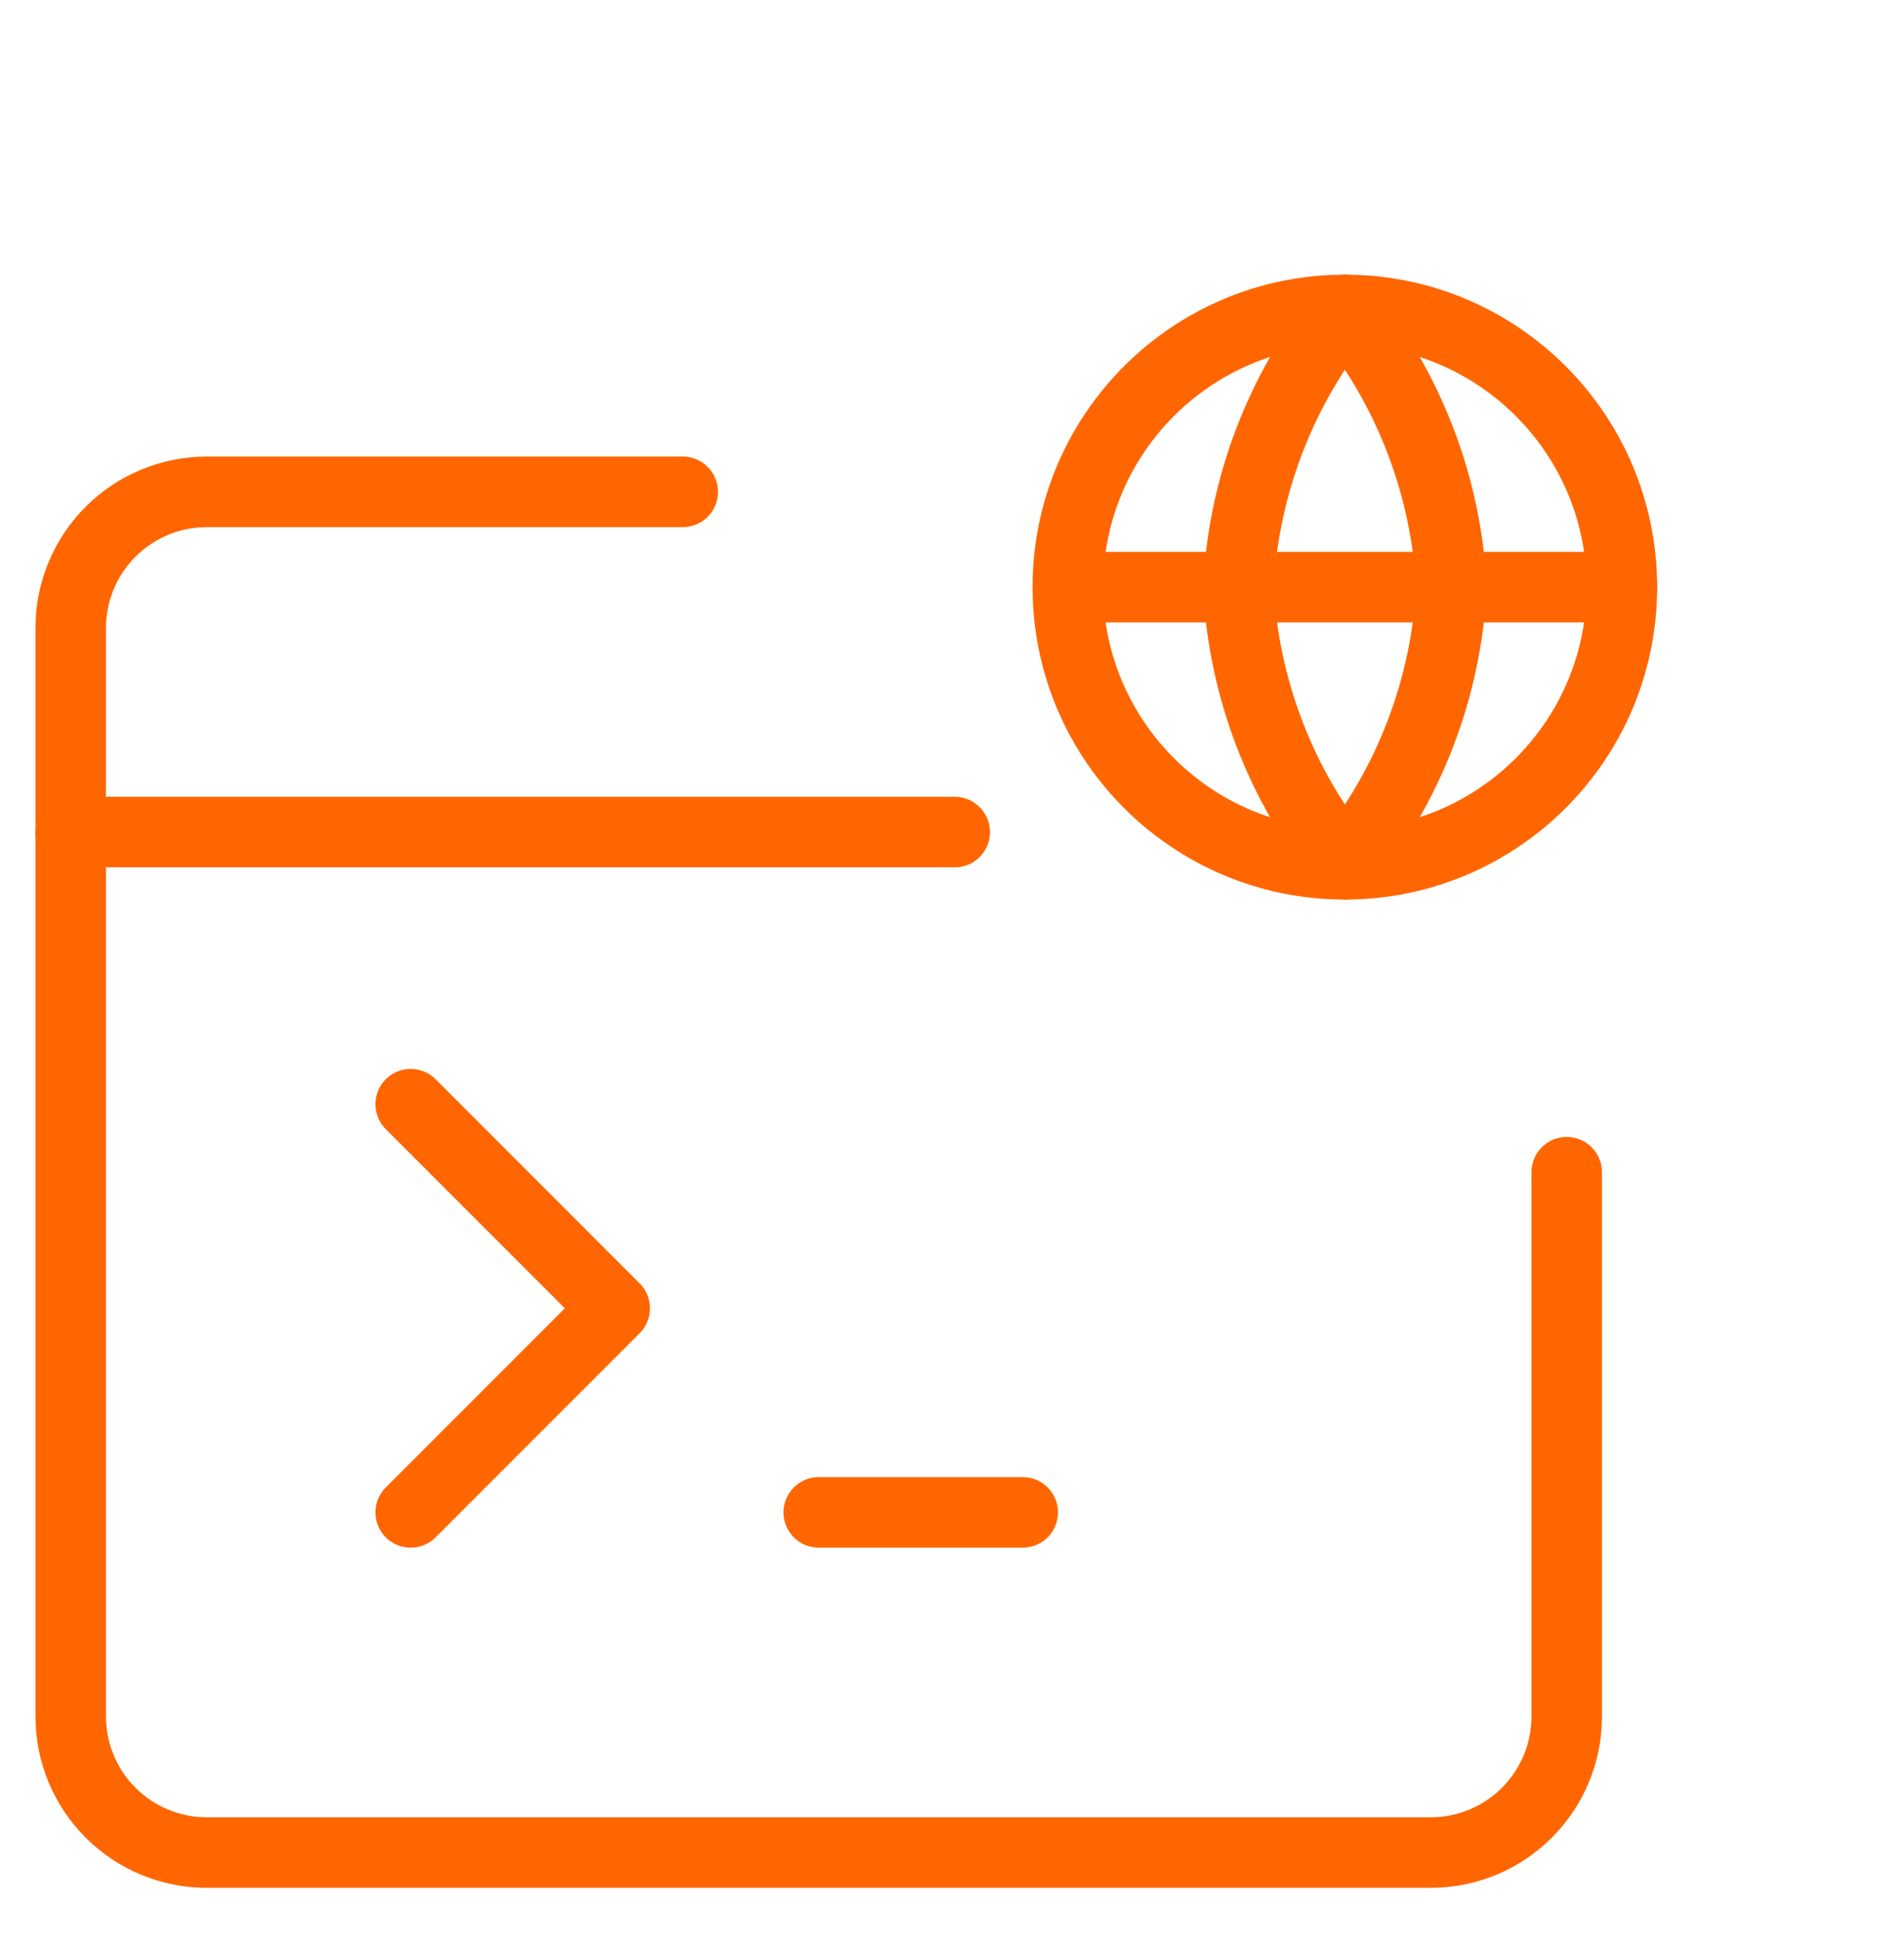
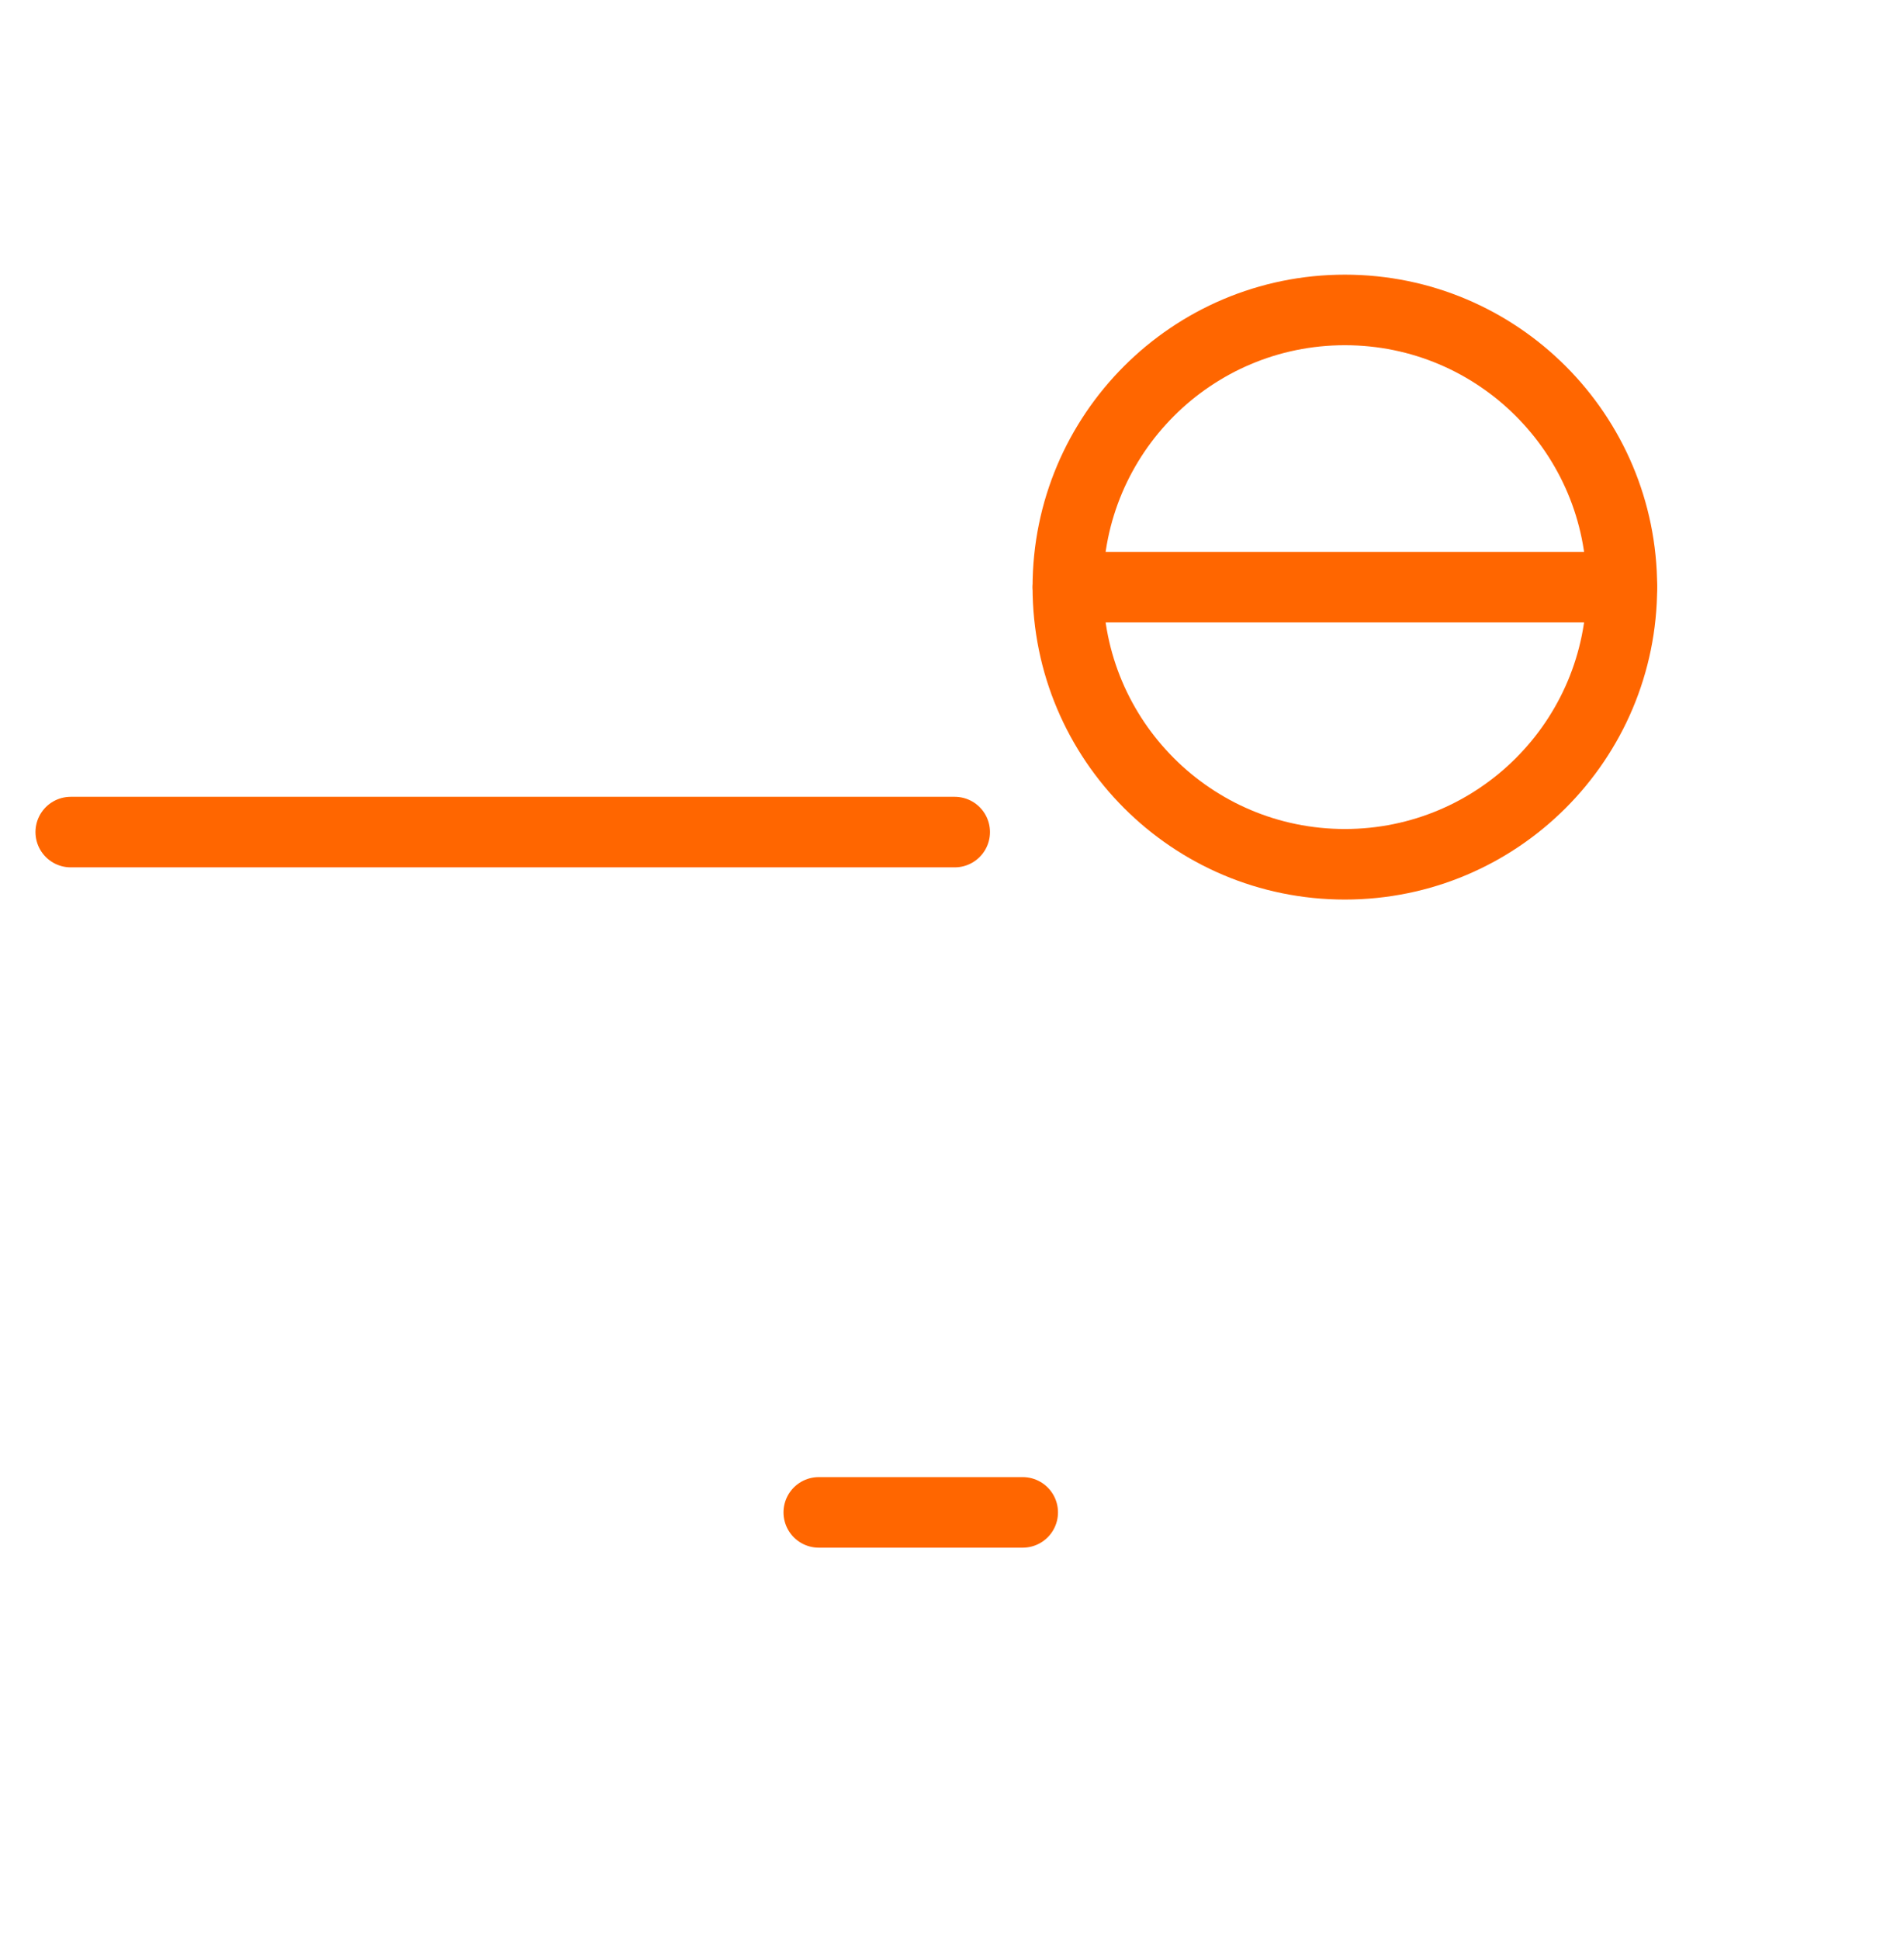
<svg xmlns="http://www.w3.org/2000/svg" width="54" height="55" viewBox="0 0 54 55" fill="none">
  <g id="Web Analytics">
    <g id="ai-prompt-spark--app-code-apps-window-website-web-artificial-intelligence-ai">
-       <path id="Vector" d="M19.363 13.943H5.863C4.84 13.943 3.859 14.35 3.136 15.073C2.412 15.796 2.006 16.778 2.006 17.8V48.658C2.006 49.681 2.412 50.662 3.136 51.385C3.859 52.108 4.84 52.515 5.863 52.515H40.577C42.708 52.515 44.434 50.788 44.434 48.658V33.229" stroke="#FF6600" stroke-width="2" stroke-linecap="round" stroke-linejoin="round" />
      <path id="Vector_2" d="M2.006 23.587H27.077" stroke="#FF6600" stroke-width="2" stroke-linecap="round" stroke-linejoin="round" />
-       <path id="Vector_3" d="M11.648 42.872L17.434 37.087L11.648 31.301" stroke="#FF6600" stroke-width="2" stroke-linecap="round" stroke-linejoin="round" />
      <path id="Vector_4" d="M23.221 42.872H29.006" stroke="#FF6600" stroke-width="2" stroke-linecap="round" stroke-linejoin="round" />
      <g id="web--server-world-internet-earth-www-globe-worldwide-web-network">
        <path id="Vector_5" d="M38.142 24.5C42.482 24.5 45.999 20.983 45.999 16.643C45.999 12.304 42.482 8.786 38.142 8.786C33.803 8.786 30.285 12.304 30.285 16.643C30.285 20.983 33.803 24.5 38.142 24.5Z" stroke="#FF6600" stroke-width="2" stroke-linecap="round" stroke-linejoin="round" />
        <path id="Vector_2_2" d="M30.285 16.644H45.999" stroke="#FF6600" stroke-width="2" stroke-linecap="round" stroke-linejoin="round" />
-         <path id="Vector_3_2" d="M41.165 16.643C41.017 19.517 39.958 22.268 38.143 24.5C36.328 22.268 35.27 19.517 35.121 16.643C35.27 13.77 36.328 11.018 38.143 8.786C39.958 11.018 41.017 13.77 41.165 16.643Z" stroke="#FF6600" stroke-width="2" stroke-linecap="round" stroke-linejoin="round" />
      </g>
    </g>
  </g>
</svg>